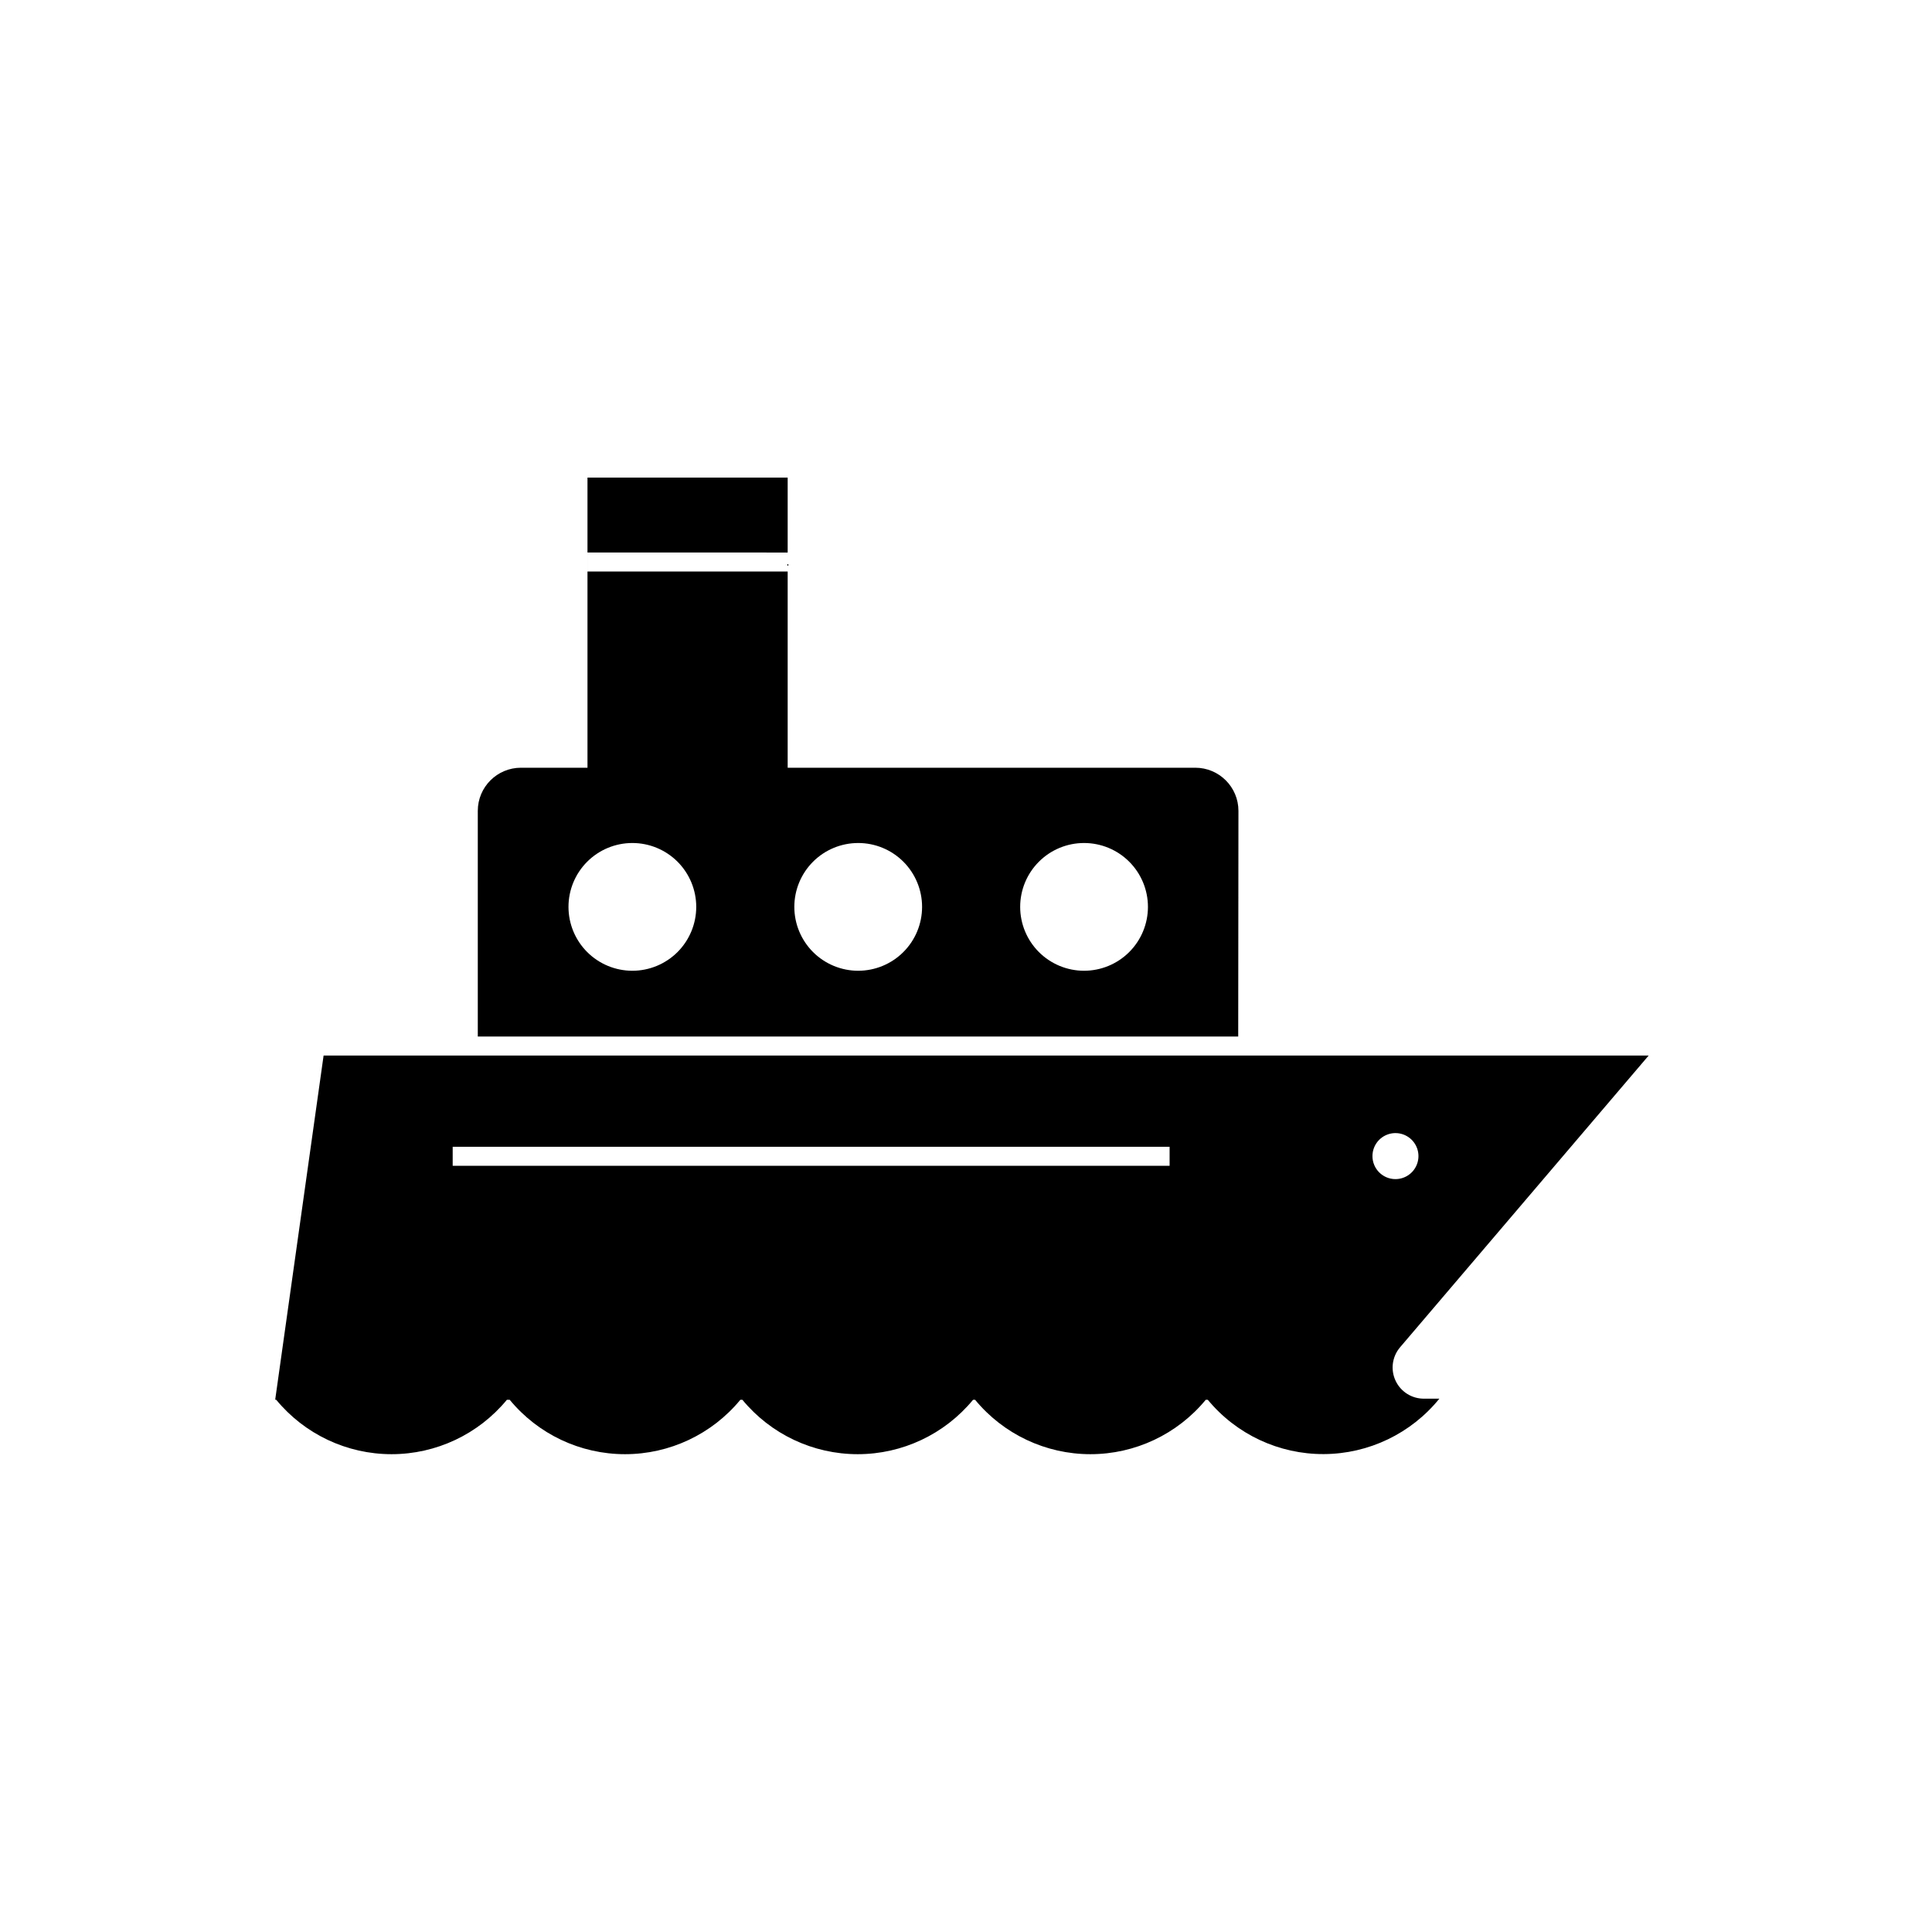
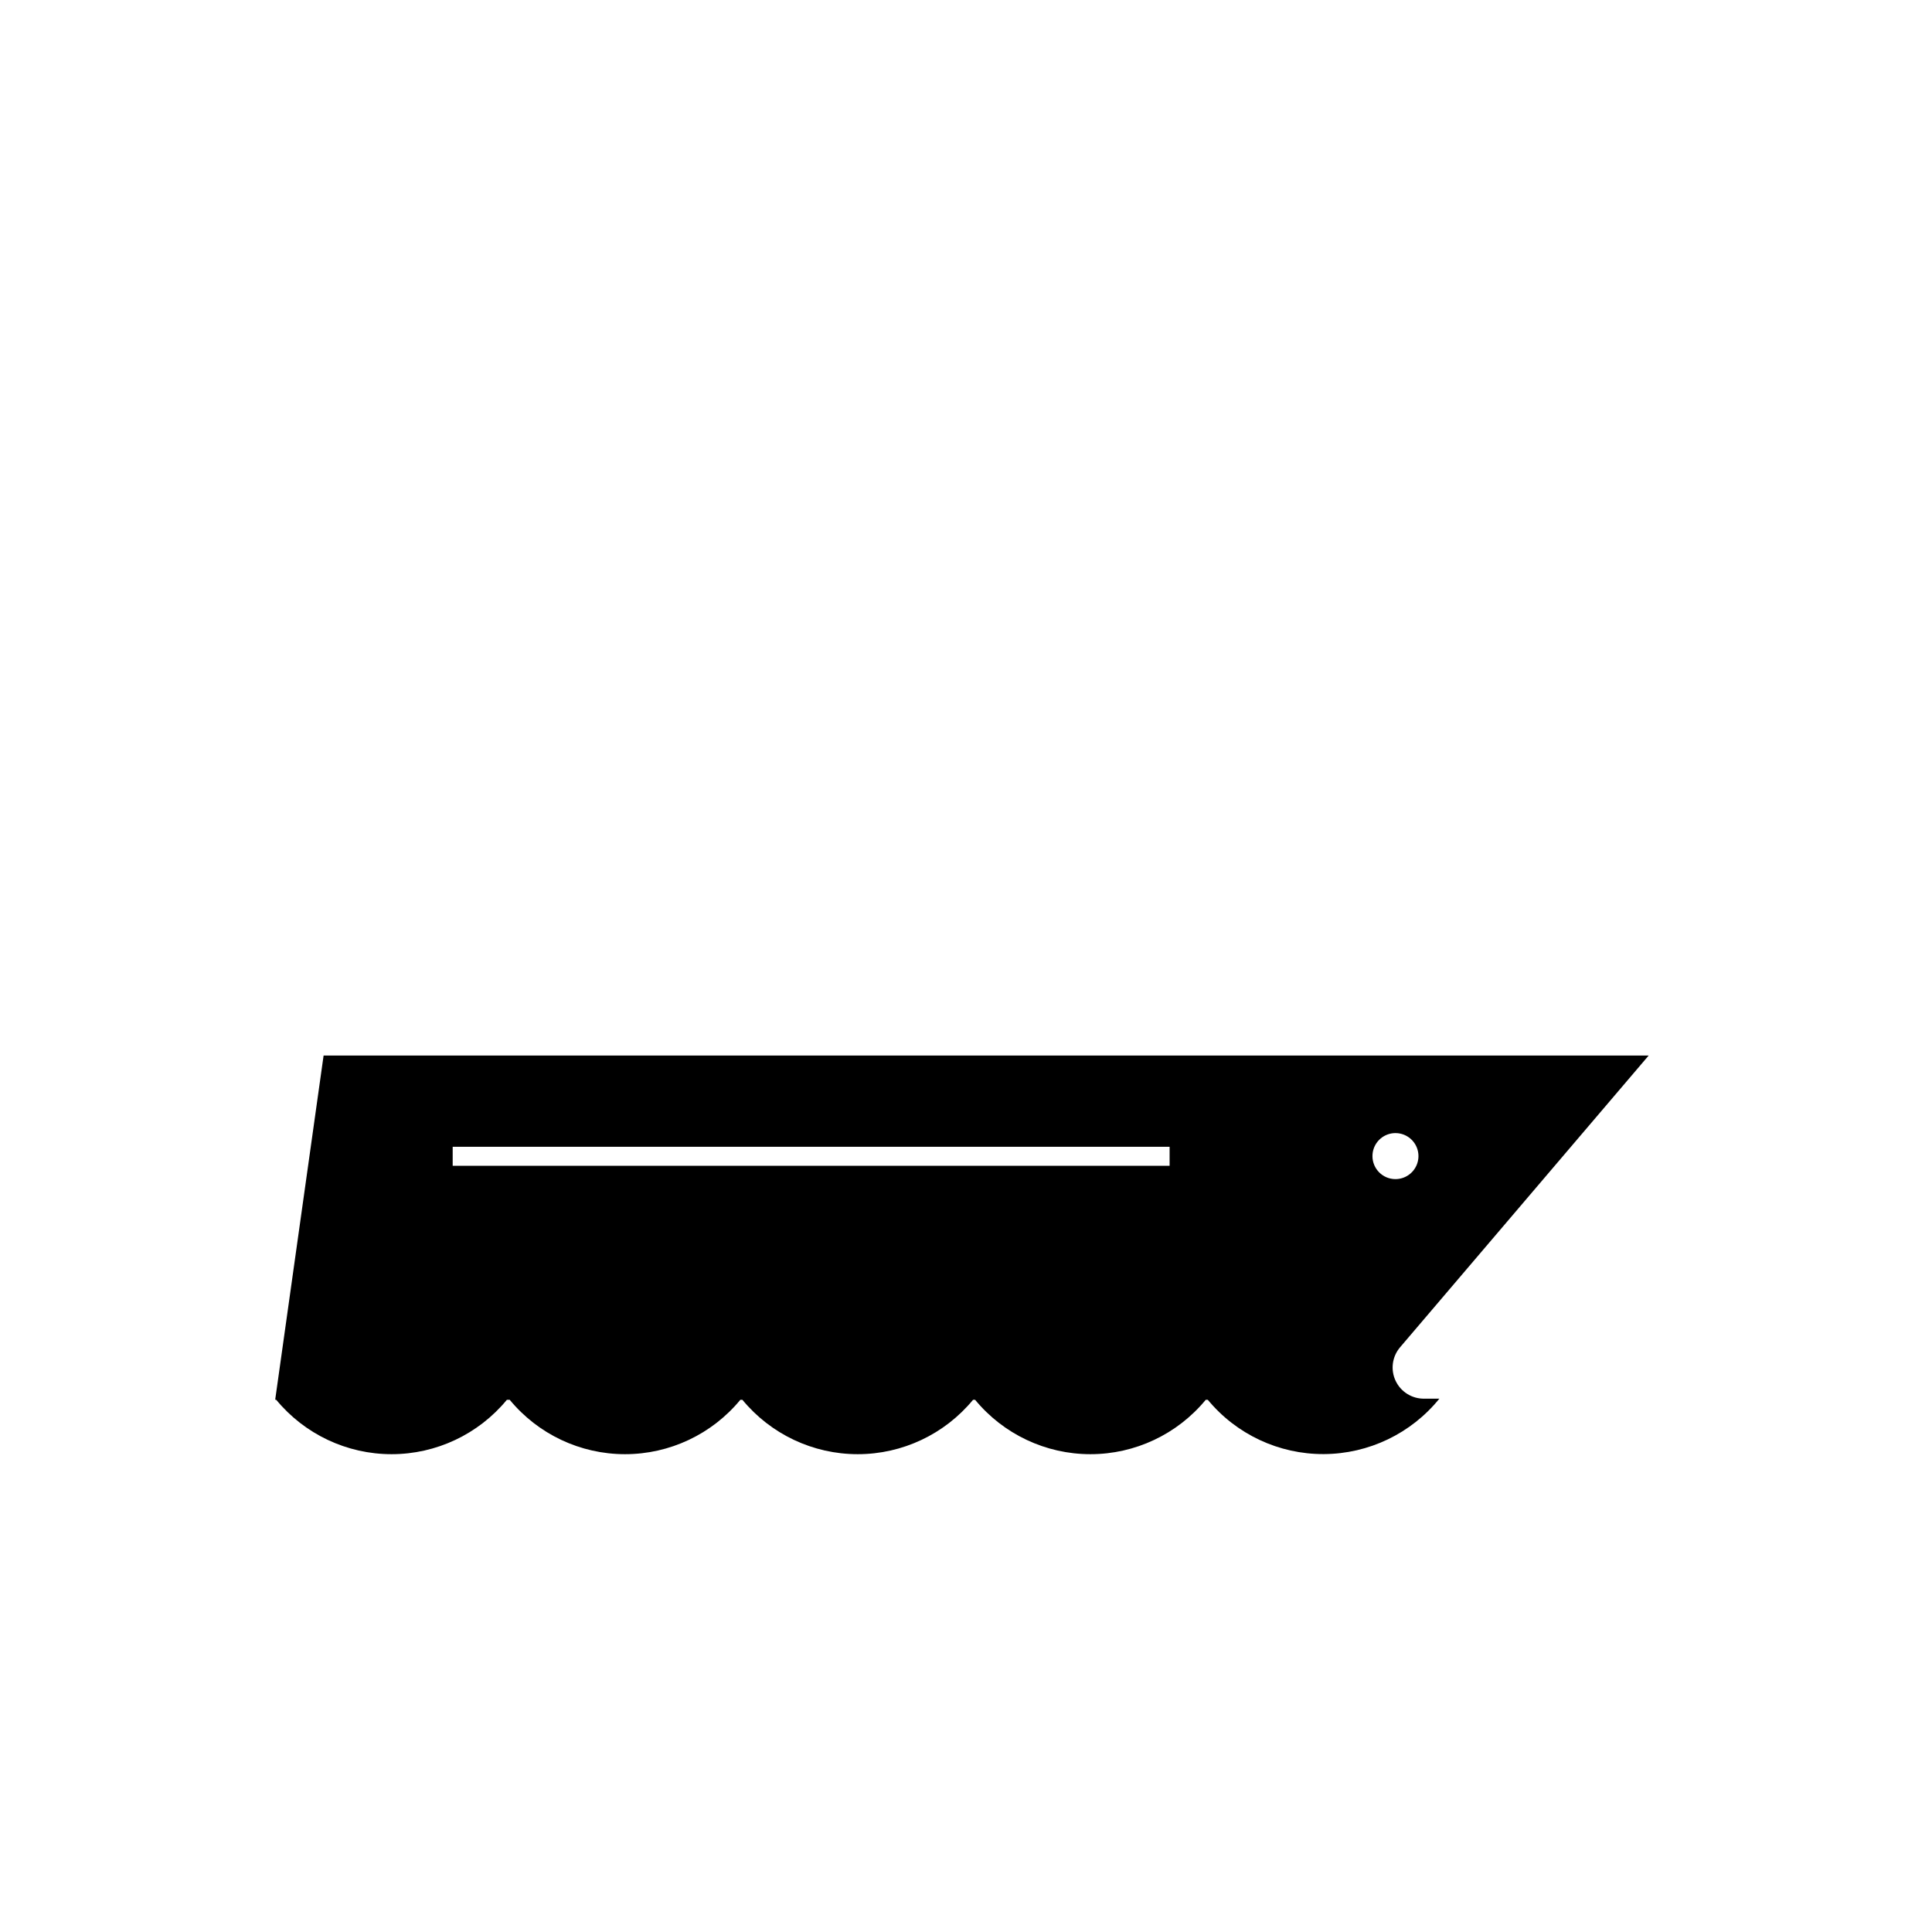
<svg xmlns="http://www.w3.org/2000/svg" fill="#000000" width="800px" height="800px" version="1.1" viewBox="144 144 512 512">
  <g>
    <path d="m515.02 501.06 65.898-77.336h-351.16l-12.797 90.988v0.25h0.25v0.004c7.523 9.125 18.73 14.41 30.559 14.41 11.824 0 23.031-5.285 30.555-14.41h0.758c7.519 9.125 18.727 14.41 30.555 14.41 11.824 0 23.035-5.285 30.555-14.41h0.555c7.523 9.125 18.73 14.41 30.555 14.41 11.828 0 23.035-5.285 30.559-14.41h0.555c7.519 9.125 18.73 14.41 30.555 14.41 11.828 0 23.035-5.285 30.555-14.41h0.555c7.578 9.164 18.863 14.441 30.754 14.383 11.891-0.059 23.125-5.449 30.609-14.688h-3.93c-3.25 0.078-6.246-1.762-7.648-4.695-1.406-2.938-0.953-6.422 1.152-8.906zm-61.062-48.113h-189.99v-5.039h189.99zm53.758-2.57c0-2.465 1.484-4.688 3.762-5.633 2.277-0.941 4.898-0.422 6.644 1.324 1.742 1.742 2.262 4.363 1.32 6.641-0.945 2.281-3.168 3.766-5.633 3.766-3.367 0-6.094-2.731-6.094-6.098z" />
-     <path d="m472.2 358.89c0-6.316-5.121-11.434-11.438-11.434h-108.02v-76.883h-53.051v76.883h-17.633c-6.316 0-11.438 5.117-11.438 11.434v59.805h201.52zm-160.62 42.371c-4.488 0-8.793-1.785-11.969-4.957-3.176-3.176-4.957-7.481-4.957-11.973 0-4.488 1.781-8.793 4.957-11.969s7.481-4.957 11.969-4.957c4.492 0 8.797 1.781 11.973 4.957 3.172 3.176 4.957 7.481 4.957 11.969 0 4.492-1.785 8.797-4.957 11.973-3.176 3.172-7.481 4.957-11.973 4.957zm41.16-105.8h-53.047v-5.039l53.051 0.004zm18.691 105.8h0.004c-4.492 0-8.797-1.785-11.973-4.957-3.172-3.176-4.957-7.481-4.957-11.973 0-4.488 1.785-8.793 4.957-11.969 3.176-3.176 7.481-4.957 11.973-4.957 4.488 0 8.793 1.781 11.969 4.957 3.176 3.176 4.957 7.481 4.957 11.969 0 4.5-1.789 8.812-4.977 11.988-3.184 3.176-7.504 4.953-12 4.941zm59.852 0h0.004c-4.488 0-8.797-1.785-11.969-4.957-3.176-3.176-4.961-7.481-4.961-11.973 0-4.488 1.785-8.793 4.961-11.969 3.172-3.176 7.481-4.957 11.969-4.957 4.488 0 8.797 1.781 11.969 4.957 3.176 3.176 4.961 7.481 4.961 11.969 0 4.5-1.793 8.812-4.977 11.988-3.188 3.176-7.504 4.953-12.004 4.941z" />
  </g>
</svg>